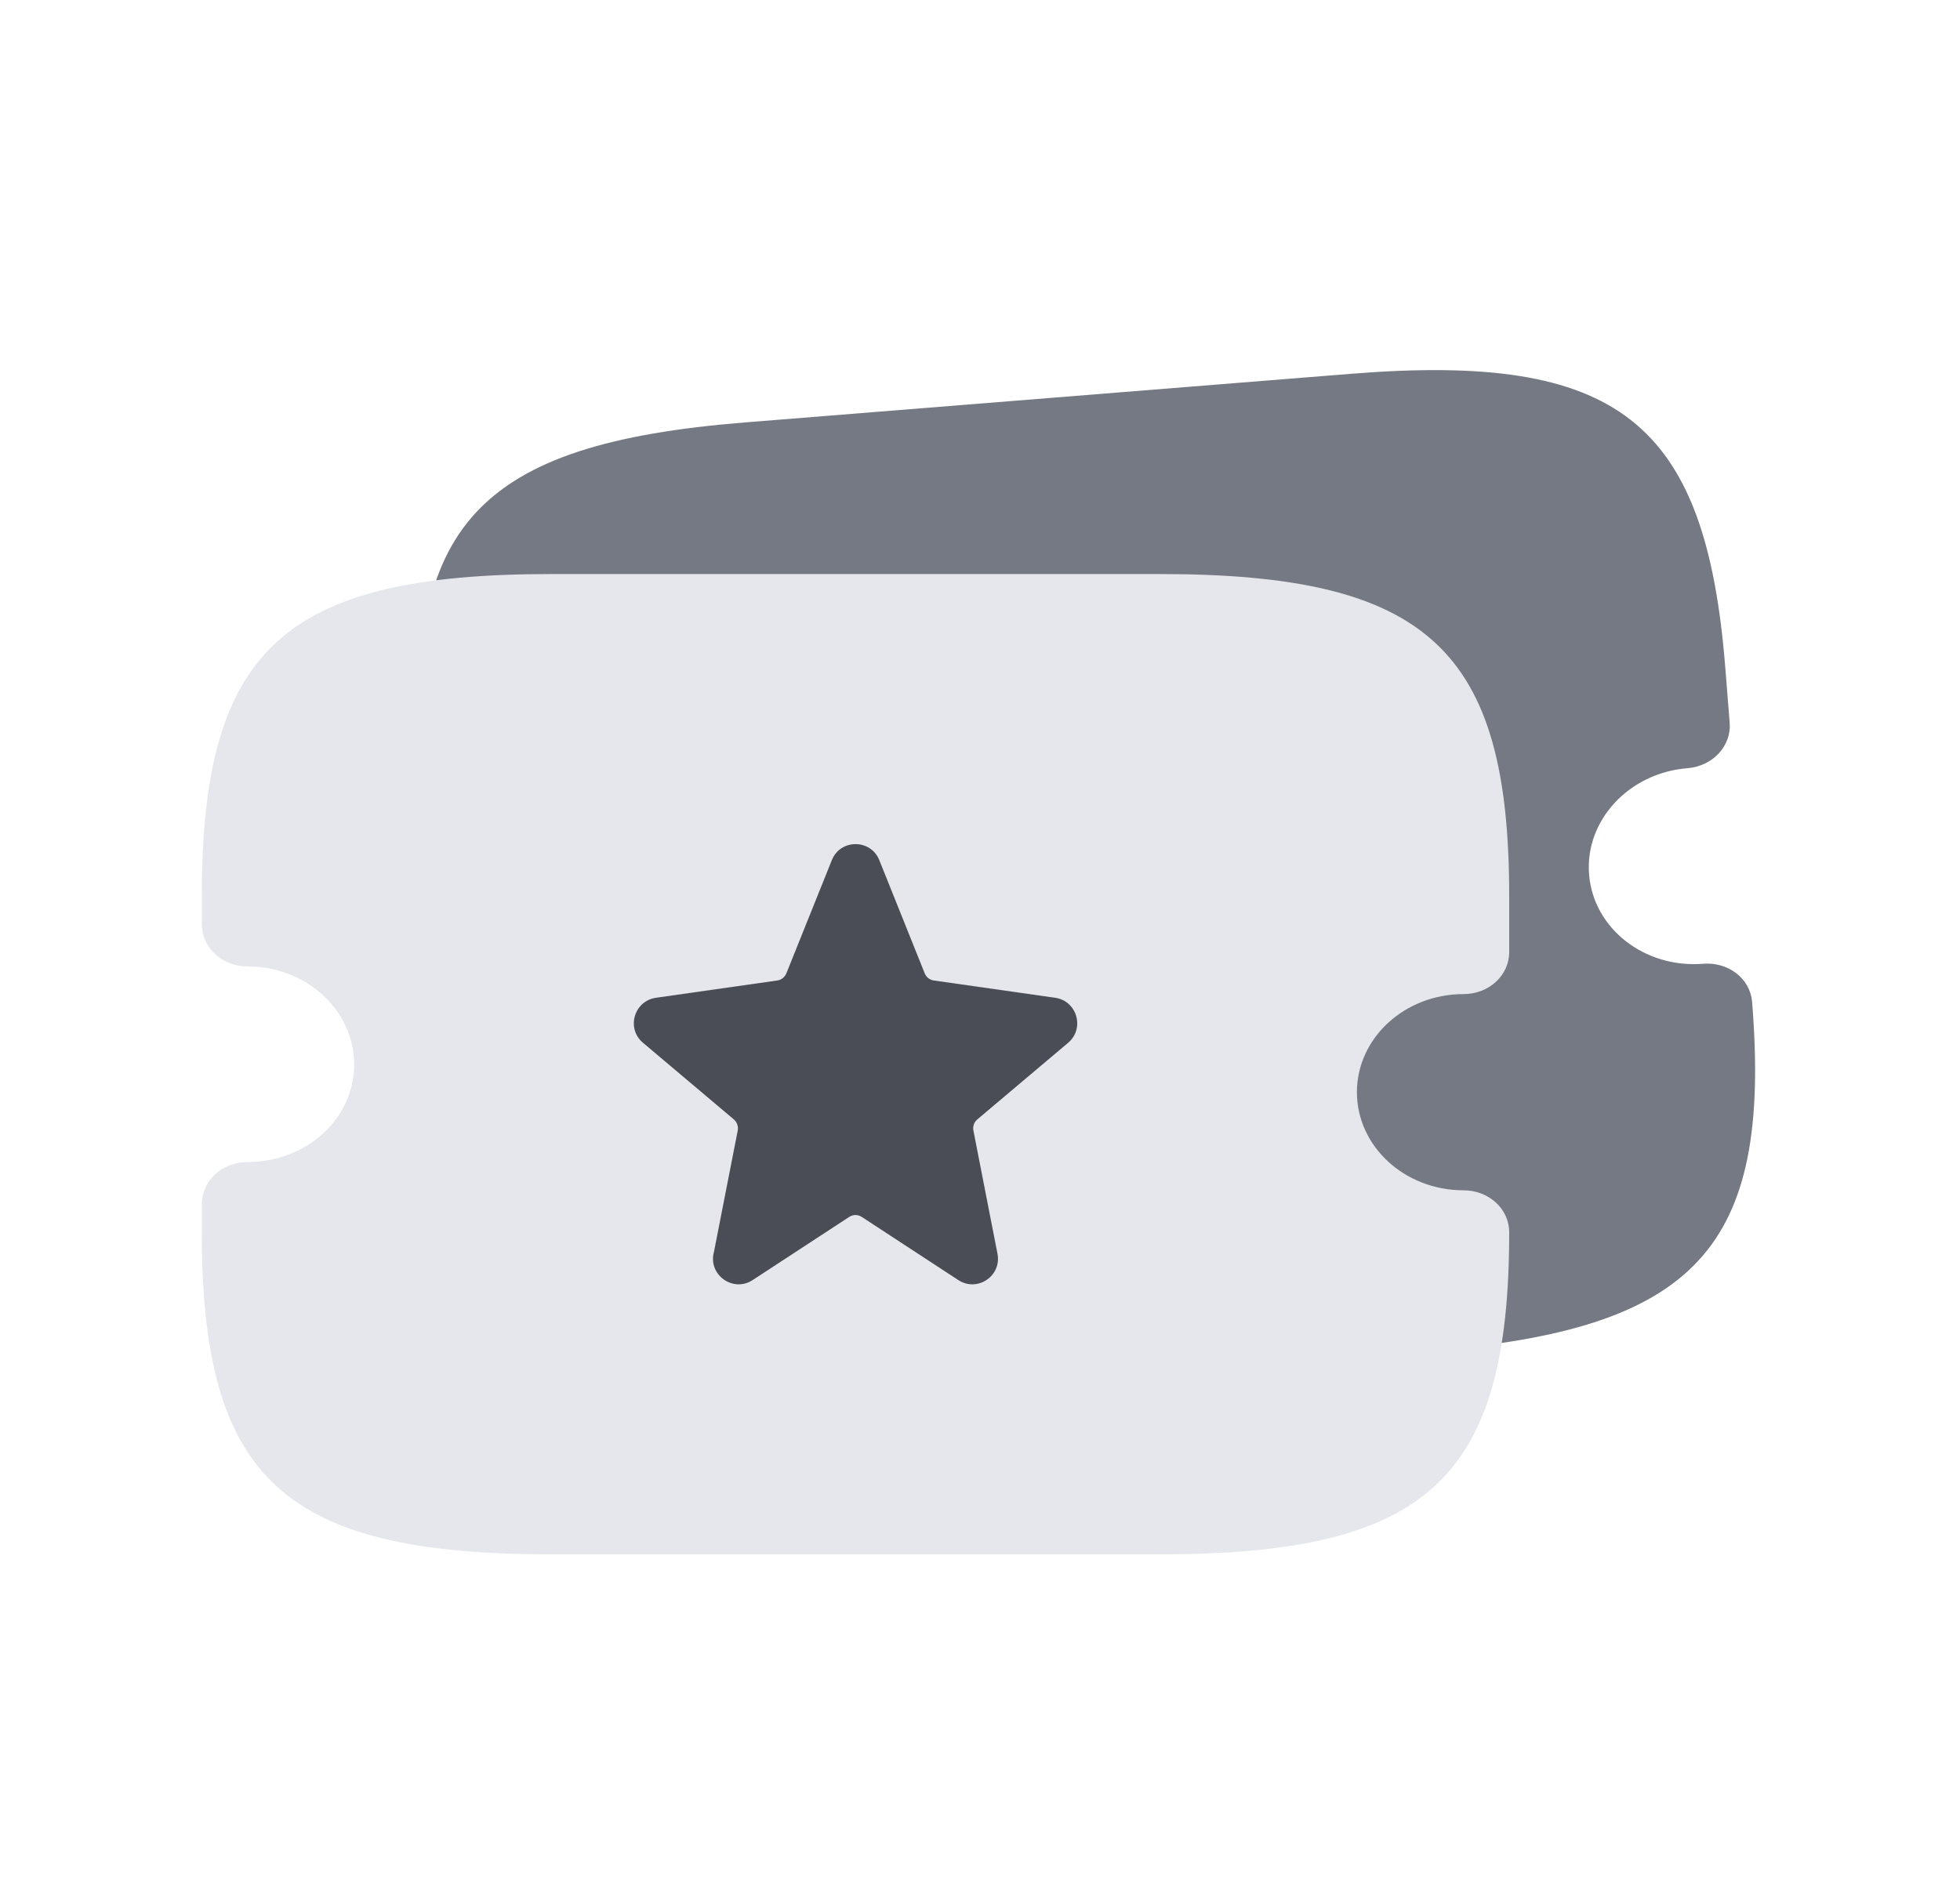
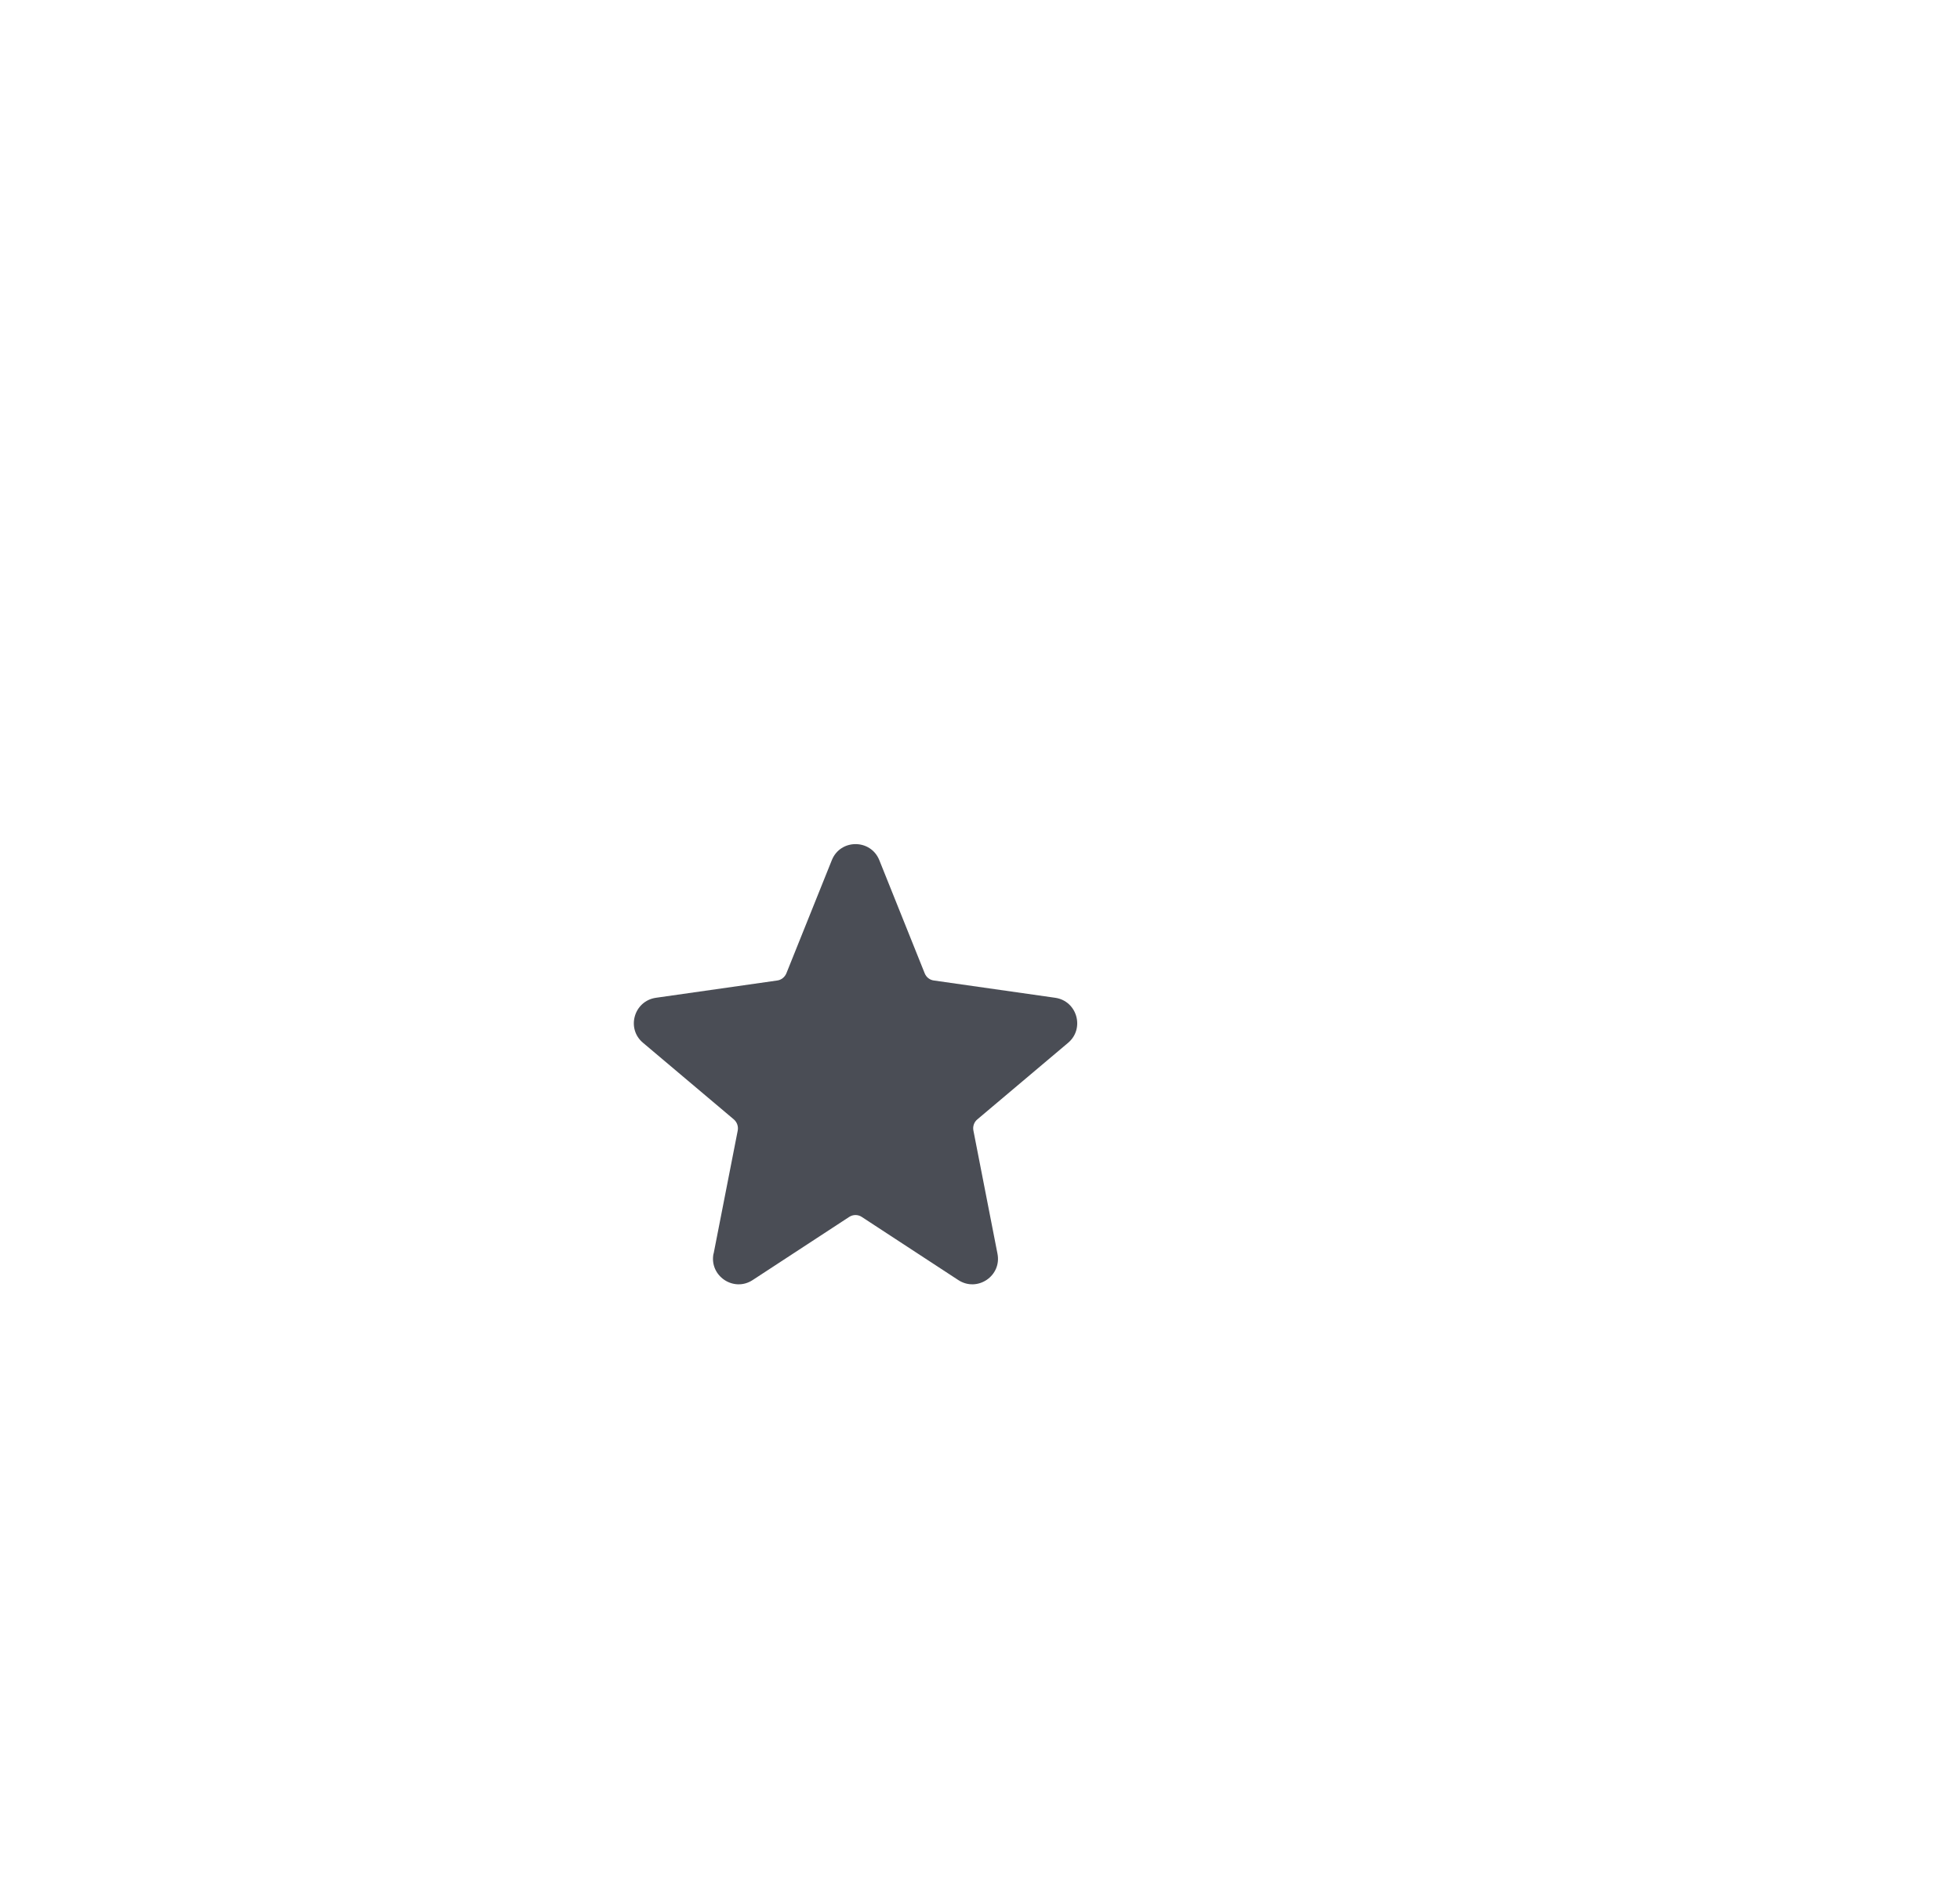
<svg xmlns="http://www.w3.org/2000/svg" width="33" height="32" viewBox="0 0 33 32" fill="none">
-   <path d="M28.411 12.937C28.839 12.902 29.154 12.562 29.122 12.168L29.047 11.229C28.715 7.087 27.242 5.934 22.744 6.295L12.541 7.114C8.043 7.475 6.773 8.847 7.106 12.989L7.144 13.464C7.175 13.858 7.541 14.144 7.968 14.11C8.956 14.03 9.816 14.704 9.889 15.613C9.962 16.522 9.219 17.314 8.232 17.393C7.804 17.427 7.489 17.767 7.521 18.162L7.559 18.636C7.891 22.778 9.364 23.931 13.862 23.57L24.065 22.751C28.563 22.39 29.833 21.017 29.5 16.875C29.469 16.482 29.103 16.196 28.675 16.23C27.688 16.309 26.828 15.636 26.755 14.727C26.682 13.818 27.424 13.016 28.411 12.937Z" fill="#757983" />
-   <path d="M24.64 16.741C25.069 16.741 25.41 16.427 25.41 16.032V15.089C25.41 10.934 24.035 9.667 19.522 9.667H9.287C4.774 9.667 3.398 10.934 3.398 15.089V15.566C3.398 15.961 3.74 16.275 4.169 16.275C5.159 16.275 5.963 17.015 5.963 17.927C5.963 18.839 5.159 19.569 4.169 19.569C3.74 19.569 3.398 19.883 3.398 20.278V20.754C3.398 24.909 4.774 26.176 9.287 26.176H19.522C24.035 26.176 25.41 24.909 25.41 20.754C25.41 20.359 25.069 20.045 24.64 20.045C23.649 20.045 22.846 19.305 22.846 18.393C22.846 17.481 23.649 16.741 24.64 16.741Z" fill="#E5E7EC" />
  <path d="M12.015 21.112L12.421 19.039C12.434 18.968 12.409 18.898 12.355 18.851L10.825 17.56C10.54 17.32 10.675 16.856 11.044 16.803L13.086 16.512C13.154 16.503 13.213 16.456 13.24 16.391L14.005 14.486C14.149 14.125 14.66 14.125 14.805 14.486L15.569 16.391C15.595 16.456 15.653 16.503 15.724 16.512L17.766 16.803C18.135 16.856 18.267 17.32 17.985 17.56L16.455 18.851C16.401 18.896 16.375 18.968 16.389 19.039L16.794 21.112C16.869 21.487 16.455 21.766 16.135 21.557L14.51 20.494C14.446 20.451 14.362 20.451 14.297 20.494L12.672 21.557C12.353 21.766 11.939 21.487 12.013 21.112H12.015Z" fill="#4A4D55" />
</svg>